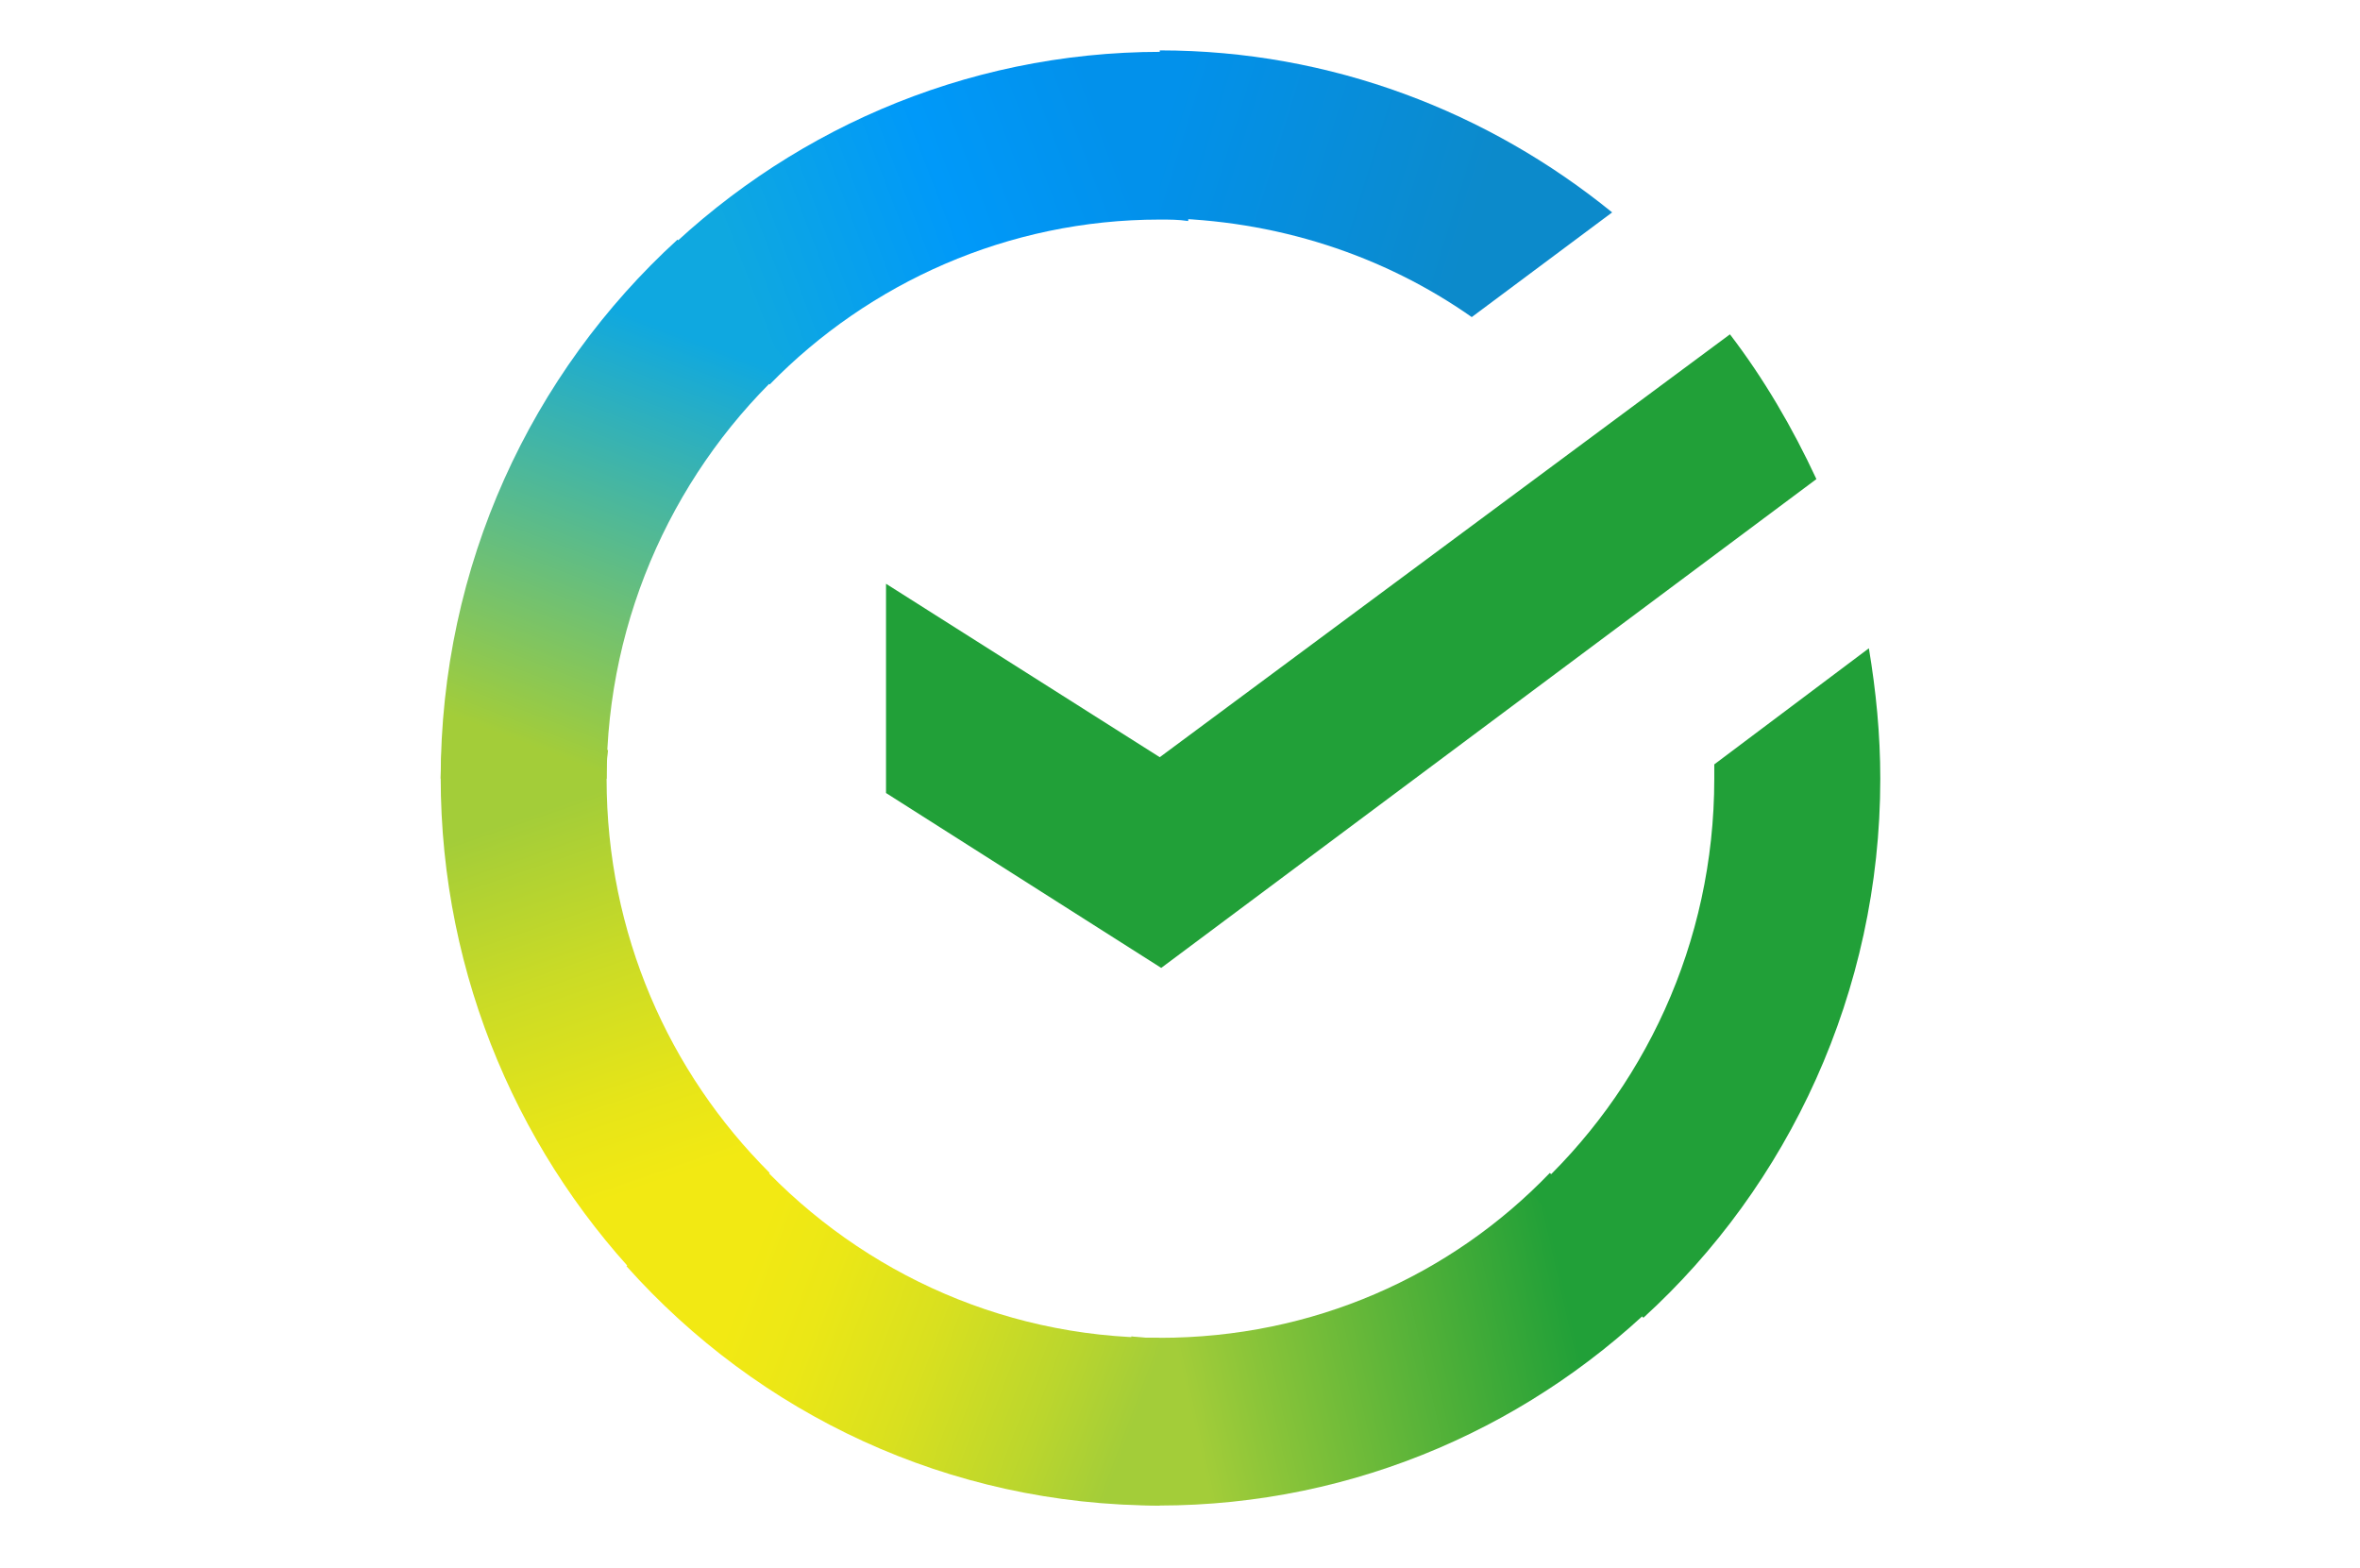
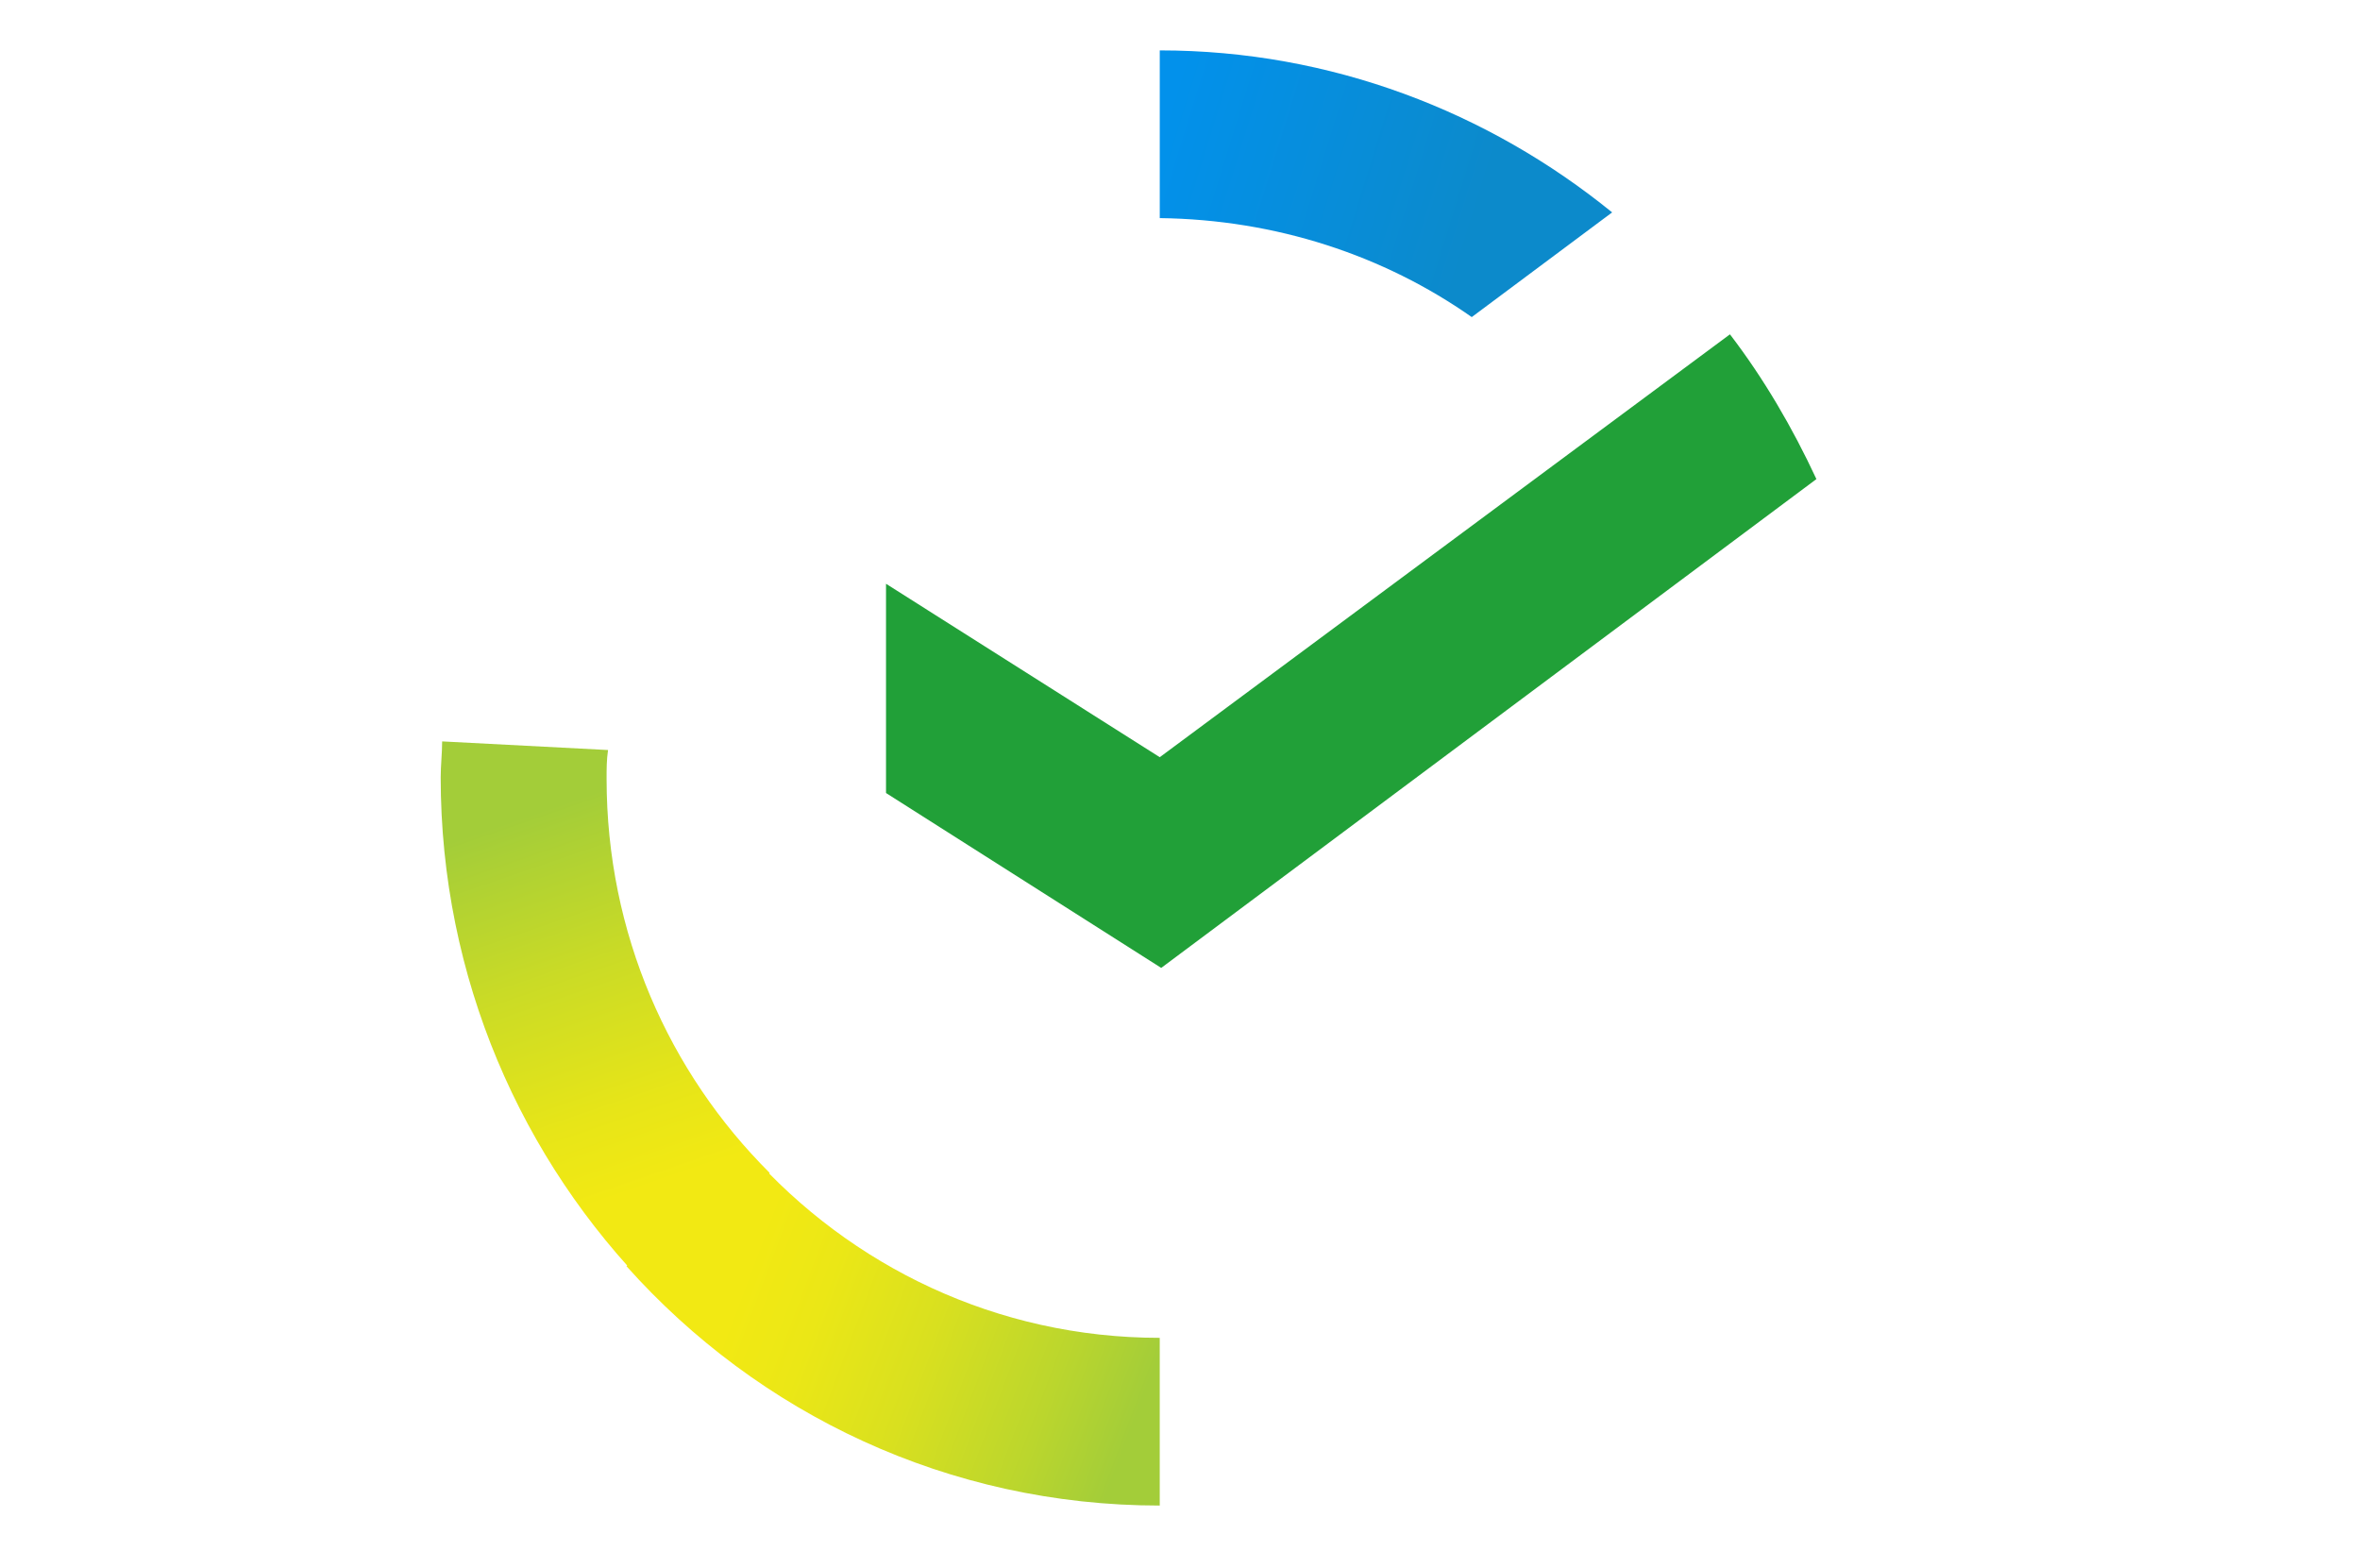
<svg xmlns="http://www.w3.org/2000/svg" width="146" height="97" viewBox="0 0 146 97" fill="none">
  <g clip-path="url(#clip0_1_14117)">
    <path d="M107.022 20.683C109.126 23.432 110.884 26.445 112.371 29.638L71.838 59.878L54.813 49.059V36.114L71.748 46.843L107.022 20.683Z" fill="#21A038" />
    <path d="M37.526 48.173C37.526 47.549 37.526 47.023 37.616 46.4L27.353 45.866C27.353 46.58 27.263 47.376 27.263 48.083C27.263 60.502 32.267 71.764 40.336 79.923L47.616 72.56C41.388 66.354 37.526 57.752 37.526 48.173Z" fill="url(#paint0_linear_1_14117)" />
-     <path d="M71.748 13.583C72.364 13.583 72.89 13.583 73.506 13.673L74.032 3.297C73.326 3.297 72.537 3.207 71.838 3.207C59.554 3.207 48.413 8.263 40.336 16.422L47.616 23.785C53.762 17.489 62.357 13.583 71.748 13.583Z" fill="url(#paint1_linear_1_14117)" />
-     <path d="M71.748 82.763C71.132 82.763 70.606 82.763 69.99 82.673L69.464 93.049C70.171 93.049 70.96 93.139 71.658 93.139C83.942 93.139 95.091 88.083 103.161 79.923L95.88 72.561C89.735 78.947 81.222 82.763 71.748 82.763Z" fill="url(#paint2_linear_1_14117)" />
    <path d="M91.049 19.616L99.734 13.14C92.101 6.934 82.364 3.117 71.748 3.117V13.493C78.946 13.583 85.61 15.799 91.049 19.616Z" fill="url(#paint3_linear_1_14117)" />
-     <path d="M116.323 48.173C116.323 45.424 116.06 42.764 115.617 40.105L106.053 47.287C106.053 47.55 106.053 47.911 106.053 48.173C106.053 58.376 101.665 67.512 94.738 73.808L101.665 81.524C110.621 73.365 116.323 61.389 116.323 48.173Z" fill="#21A038" />
    <path d="M71.747 82.764C61.657 82.764 52.619 78.331 46.391 71.321L38.757 78.331C46.916 87.467 58.675 93.139 71.747 93.139V82.764Z" fill="url(#paint4_linear_1_14117)" />
-     <path d="M48.848 22.538L41.914 14.822C32.876 23.072 27.263 34.957 27.263 48.173H37.526C37.526 38.06 41.914 28.842 48.848 22.538Z" fill="url(#paint5_linear_1_14117)" />
  </g>
  <defs>
    <linearGradient id="paint0_linear_1_14117" x1="39.242" y1="78.662" x2="28.701" y2="48.056" gradientUnits="userSpaceOnUse">
      <stop offset="0.144" stop-color="#F2E913" />
      <stop offset="0.304" stop-color="#E7E518" />
      <stop offset="0.582" stop-color="#CADB26" />
      <stop offset="0.891" stop-color="#A3CD39" />
    </linearGradient>
    <linearGradient id="paint1_linear_1_14117" x1="43.263" y1="15.251" x2="69.895" y2="5.056" gradientUnits="userSpaceOnUse">
      <stop offset="0.059" stop-color="#0FA8E0" />
      <stop offset="0.538" stop-color="#0099F9" />
      <stop offset="0.923" stop-color="#0291EB" />
    </linearGradient>
    <linearGradient id="paint2_linear_1_14117" x1="68.865" y1="84.314" x2="100.598" y2="77.11" gradientUnits="userSpaceOnUse">
      <stop offset="0.123" stop-color="#A3CD39" />
      <stop offset="0.285" stop-color="#86C339" />
      <stop offset="0.869" stop-color="#21A038" />
    </linearGradient>
    <linearGradient id="paint3_linear_1_14117" x1="69.639" y1="9.728" x2="96.03" y2="17.908" gradientUnits="userSpaceOnUse">
      <stop offset="0.057" stop-color="#0291EB" />
      <stop offset="0.79" stop-color="#0C8ACB" />
    </linearGradient>
    <linearGradient id="paint4_linear_1_14117" x1="41.367" y1="79.972" x2="69.72" y2="90.614" gradientUnits="userSpaceOnUse">
      <stop offset="0.132" stop-color="#F2E913" />
      <stop offset="0.298" stop-color="#EBE716" />
      <stop offset="0.531" stop-color="#D9E01F" />
      <stop offset="0.802" stop-color="#BBD62D" />
      <stop offset="0.983" stop-color="#A3CD39" />
    </linearGradient>
    <linearGradient id="paint5_linear_1_14117" x1="35.129" y1="49.427" x2="46.523" y2="19.653" gradientUnits="userSpaceOnUse">
      <stop offset="0.07" stop-color="#A3CD39" />
      <stop offset="0.26" stop-color="#81C55F" />
      <stop offset="0.922" stop-color="#0FA8E0" />
    </linearGradient>
    <clipPath id="clip0_1_14117">
      <rect width="145.42" height="96.68" fill="white" />
    </clipPath>
  </defs>
</svg>